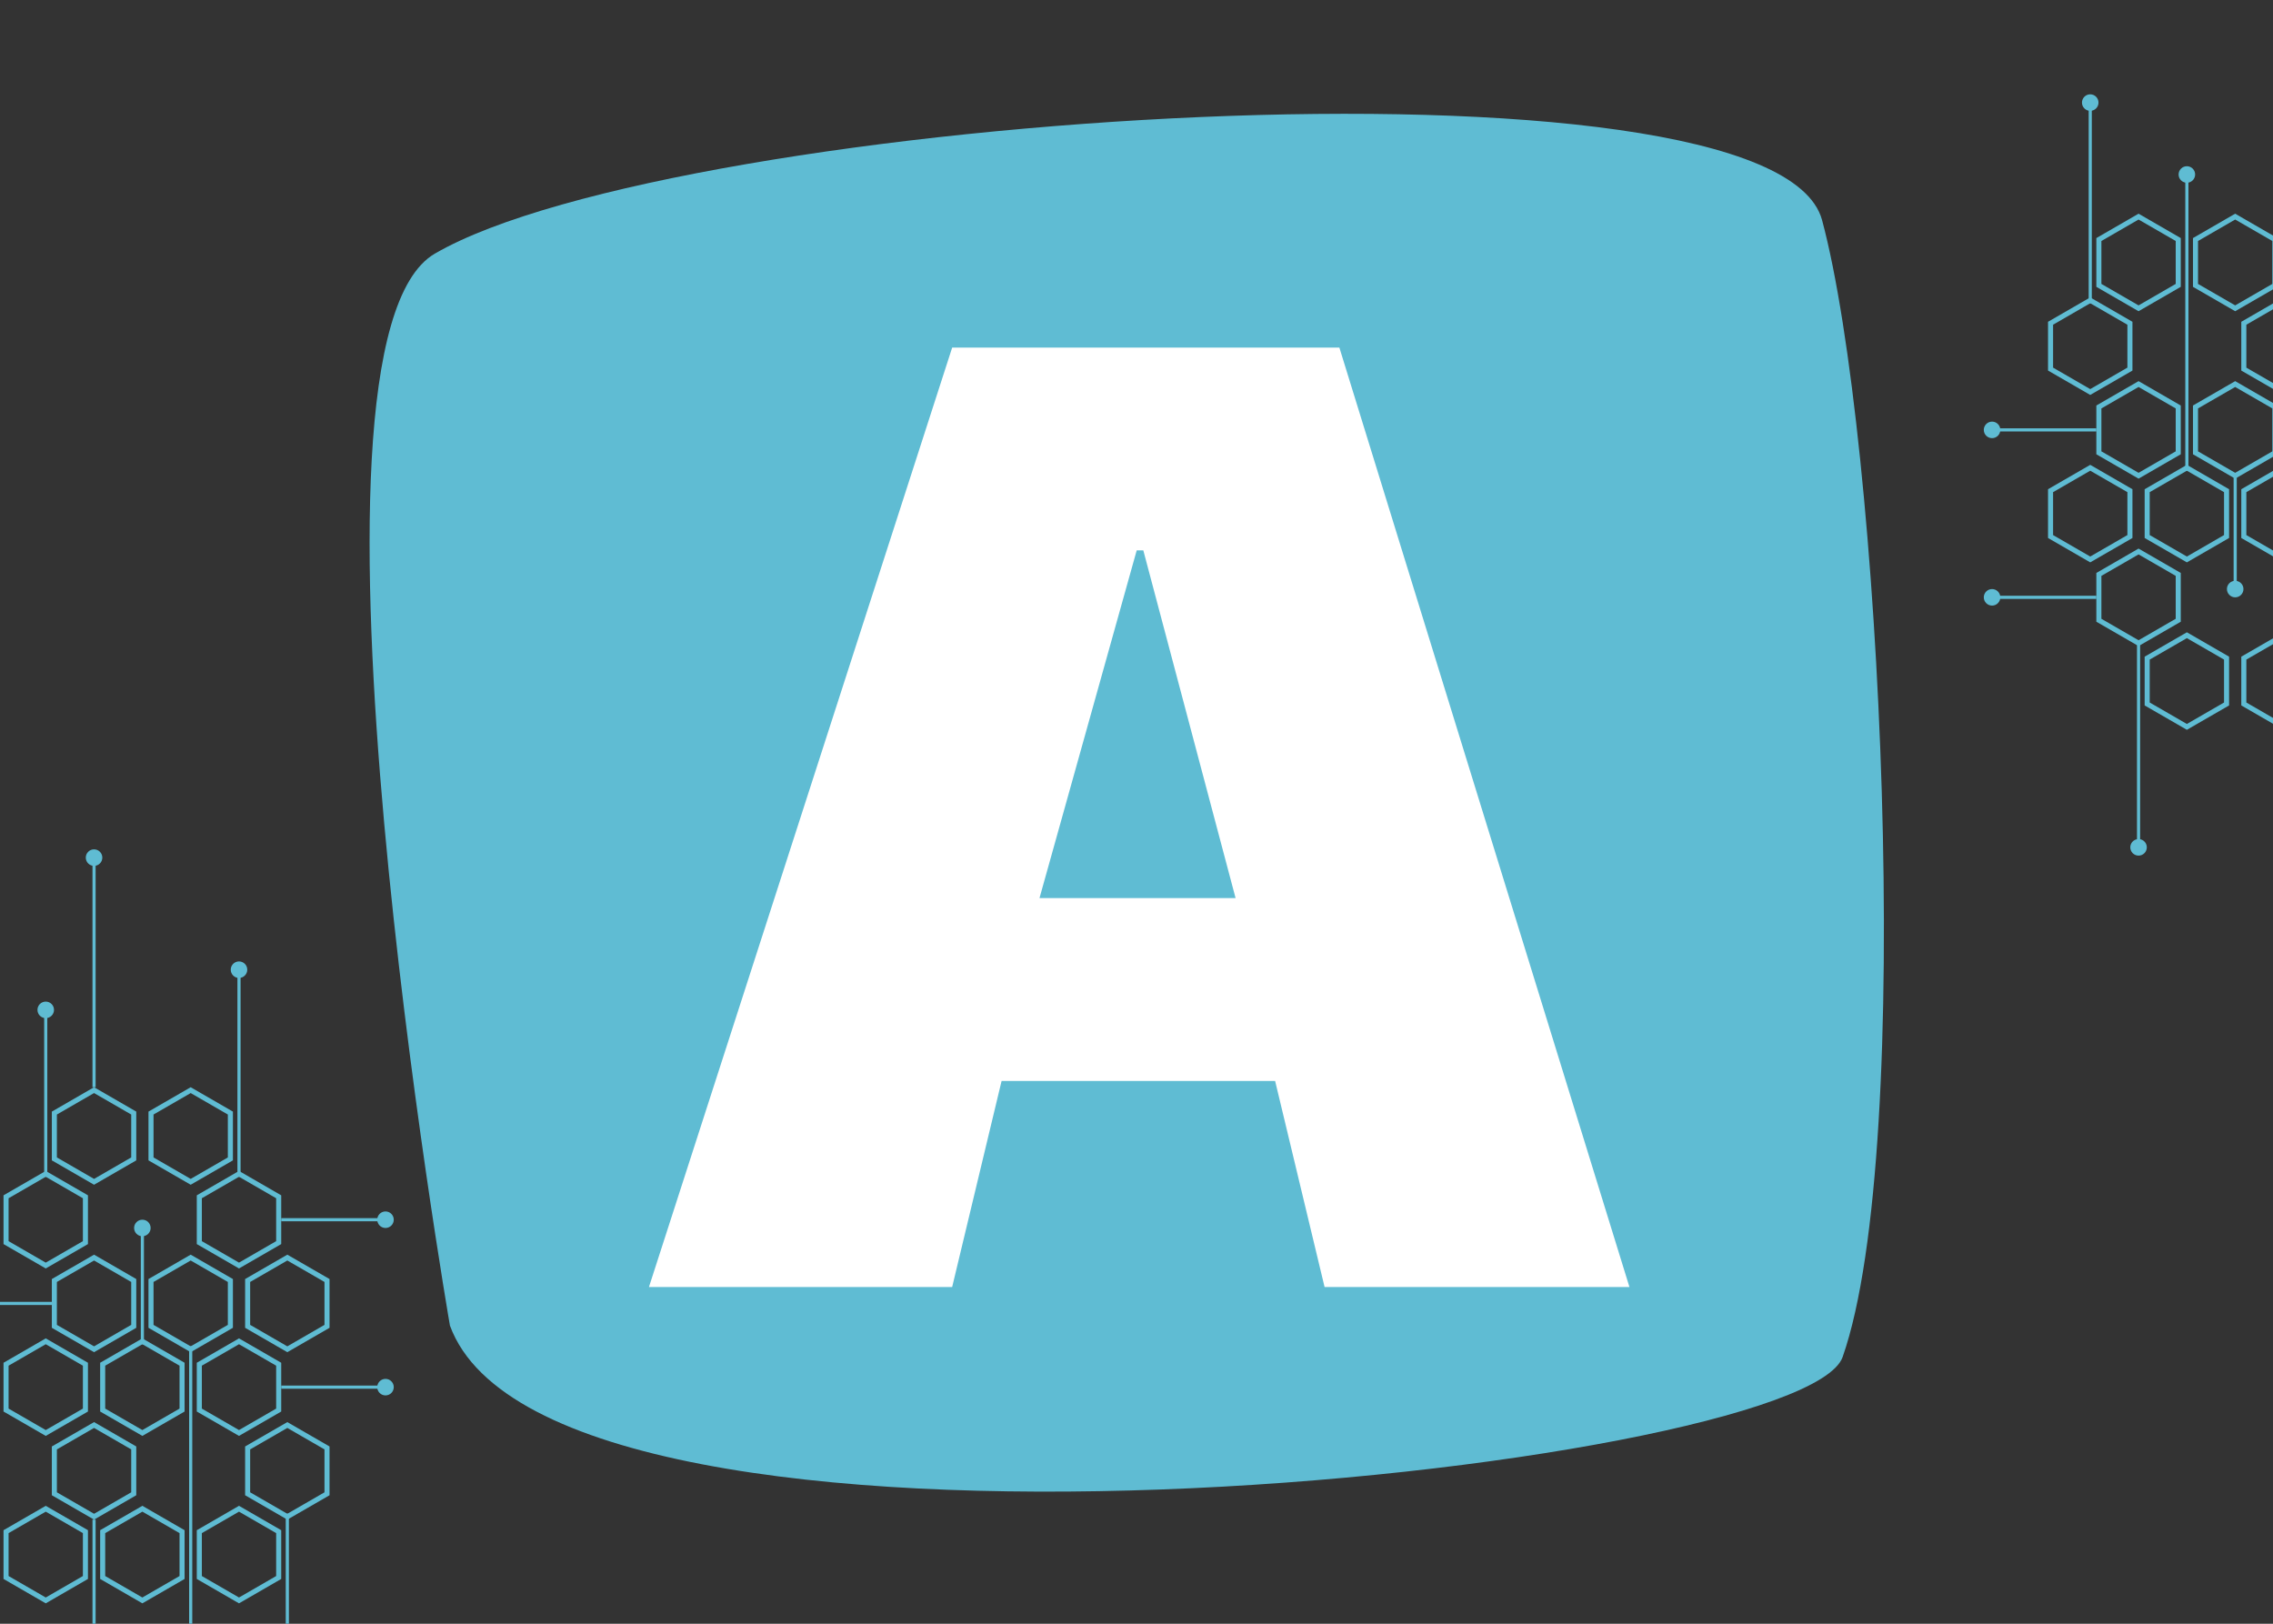
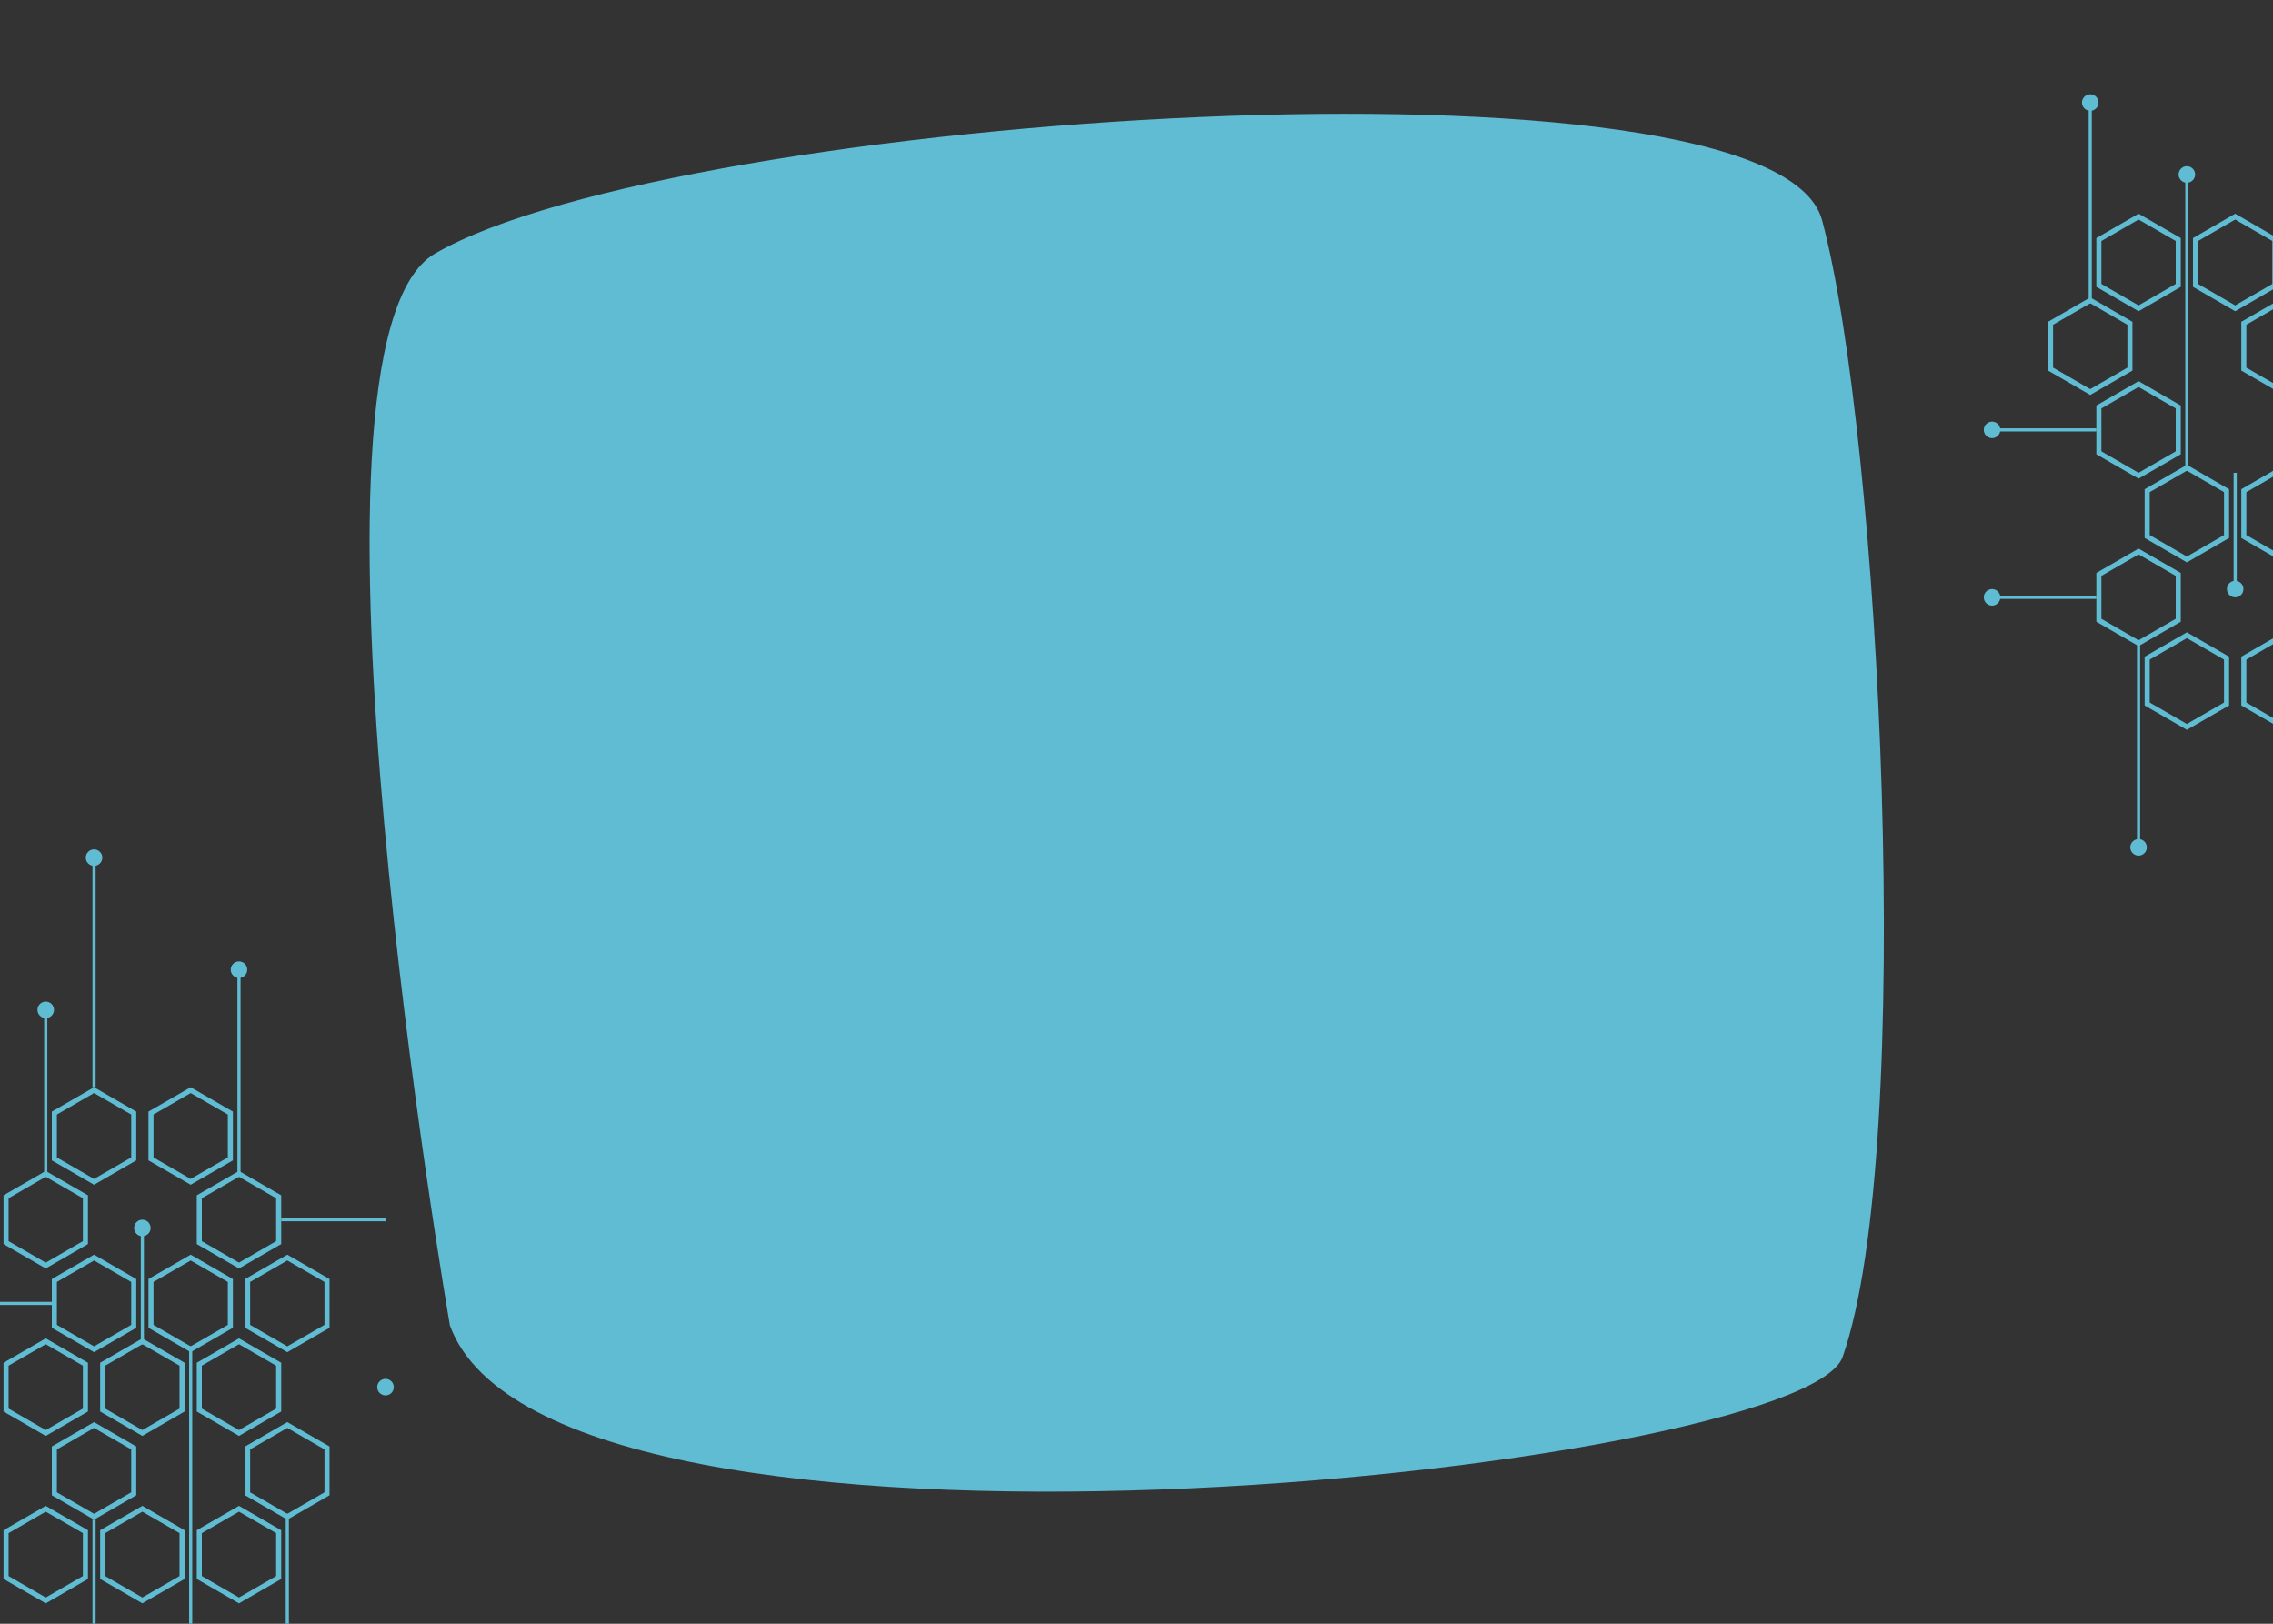
<svg xmlns="http://www.w3.org/2000/svg" width="1400" zoomAndPan="magnify" viewBox="0 0 1050 750" height="1000" preserveAspectRatio="xMidYMid meet" version="1.0">
  <rect x="0" y="0" width="1050" height="750" fill="#333333" stroke="none" />
  <defs>
    <g />
    <clipPath id="a78f3c163f">
      <path d="M 174 636 L 181.902 636 L 181.902 645 L 174 645 Z M 174 636 " clip-rule="nonzero" />
    </clipPath>
    <clipPath id="38f75a83c4">
      <path d="M 39 392.312 L 48 392.312 L 48 400 L 39 400 Z M 39 392.312 " clip-rule="nonzero" />
    </clipPath>
    <clipPath id="adbf7a6c97">
      <path d="M 174 559 L 181.902 559 L 181.902 568 L 174 568 Z M 174 559 " clip-rule="nonzero" />
    </clipPath>
    <clipPath id="d0d405e3d1">
      <path d="M 916.395 194 L 925 194 L 925 203 L 916.395 203 Z M 916.395 194 " clip-rule="nonzero" />
    </clipPath>
    <clipPath id="cbc087e207">
      <path d="M 916.395 272 L 925 272 L 925 280 L 916.395 280 Z M 916.395 272 " clip-rule="nonzero" />
    </clipPath>
  </defs>
  <path fill="#5fbcd3" d="M 115.562 689.297 L 115.562 669.469 L 132.727 659.559 L 149.891 669.469 L 149.891 689.297 L 132.727 699.211 Z M 152.227 690.648 L 152.227 668.121 L 132.727 656.859 L 113.227 668.121 L 113.227 690.648 L 132.727 701.91 L 152.227 690.648 " fill-opacity="1" fill-rule="nonzero" />
  <path fill="#5fbcd3" d="M 93.242 727.965 L 93.242 708.141 L 110.406 698.227 L 127.57 708.141 L 127.57 727.965 L 110.406 737.879 Z M 129.906 729.316 L 129.906 706.793 L 110.406 695.531 L 90.906 706.793 L 90.906 729.316 L 110.406 740.578 L 129.906 729.316 " fill-opacity="1" fill-rule="nonzero" />
  <path fill="#5fbcd3" d="M 48.602 727.965 L 48.602 708.141 L 65.766 698.227 L 82.934 708.141 L 82.934 727.965 L 65.766 737.879 Z M 85.27 729.316 L 85.27 706.793 L 65.766 695.531 L 46.266 706.793 L 46.266 729.316 L 65.766 740.578 L 85.27 729.316 " fill-opacity="1" fill-rule="nonzero" />
  <path fill="#5fbcd3" d="M 38.293 708.141 L 38.293 727.965 L 21.129 737.879 L 3.965 727.965 L 3.965 708.141 L 21.129 698.227 Z M 1.629 729.316 L 21.129 740.578 L 40.629 729.316 L 40.629 706.793 L 21.129 695.531 L 1.629 706.793 L 1.629 729.316 " fill-opacity="1" fill-rule="nonzero" />
  <path fill="#5fbcd3" d="M 127.57 630.801 L 127.57 650.629 L 110.406 660.539 L 93.242 650.629 L 93.242 630.801 L 110.406 620.891 Z M 90.906 651.977 L 110.406 663.238 L 129.906 651.977 L 129.906 629.453 L 110.406 618.191 L 90.906 629.453 L 90.906 651.977 " fill-opacity="1" fill-rule="nonzero" />
  <path fill="#5fbcd3" d="M 82.934 630.801 L 82.934 650.629 L 65.766 660.539 L 48.602 650.629 L 48.602 630.801 L 65.766 620.891 Z M 46.266 651.977 L 65.766 663.238 L 85.27 651.977 L 85.27 629.453 L 65.766 618.191 L 46.266 629.453 L 46.266 651.977 " fill-opacity="1" fill-rule="nonzero" />
  <path fill="#5fbcd3" d="M 43.449 659.559 L 60.613 669.469 L 60.613 689.297 L 43.449 699.211 L 26.285 689.297 L 26.285 669.469 Z M 23.945 679.383 L 23.945 690.648 L 43.449 701.91 L 62.949 690.648 L 62.949 668.121 L 43.449 656.859 L 23.945 668.121 L 23.945 679.383 " fill-opacity="1" fill-rule="nonzero" />
  <path fill="#5fbcd3" d="M 38.293 630.801 L 38.293 650.629 L 21.129 660.539 L 3.965 650.629 L 3.965 630.801 L 21.129 620.891 Z M 1.629 651.977 L 21.129 663.238 L 40.629 651.977 L 40.629 629.453 L 21.129 618.191 L 1.629 629.453 L 1.629 651.977 " fill-opacity="1" fill-rule="nonzero" />
  <path fill="#5fbcd3" d="M 149.891 592.133 L 149.891 611.957 L 132.727 621.871 L 115.562 611.957 L 115.562 592.133 L 132.727 582.219 Z M 113.227 602.047 L 113.227 613.309 L 132.727 624.57 L 152.227 613.309 L 152.227 590.785 L 132.727 579.523 L 113.227 590.785 L 113.227 602.047 " fill-opacity="1" fill-rule="nonzero" />
  <path fill="#5fbcd3" d="M 127.57 553.465 L 127.57 573.289 L 110.406 583.203 L 93.242 573.289 L 93.242 553.465 L 110.406 543.551 Z M 90.906 552.113 L 90.906 574.637 L 110.406 585.898 L 129.906 574.637 L 129.906 552.113 L 110.406 540.852 L 90.906 552.113 " fill-opacity="1" fill-rule="nonzero" />
  <path fill="#5fbcd3" d="M 88.086 582.219 L 105.25 592.133 L 105.25 611.957 L 88.086 621.871 L 70.922 611.957 L 70.922 592.133 Z M 68.586 602.047 L 68.586 613.309 L 88.086 624.57 L 107.59 613.309 L 107.59 590.785 L 88.086 579.523 L 68.586 590.785 L 68.586 602.047 " fill-opacity="1" fill-rule="nonzero" />
  <path fill="#5fbcd3" d="M 43.449 582.219 L 60.613 592.133 L 60.613 611.957 L 43.449 621.871 L 26.285 611.957 L 26.285 592.133 Z M 23.945 602.047 L 23.945 613.309 L 43.449 624.57 L 62.949 613.309 L 62.949 590.785 L 43.449 579.523 L 23.945 590.785 L 23.945 602.047 " fill-opacity="1" fill-rule="nonzero" />
  <path fill="#5fbcd3" d="M 38.293 553.465 L 38.293 573.289 L 21.129 583.203 L 3.965 573.289 L 3.965 553.465 L 21.129 543.551 Z M 1.629 574.637 L 21.129 585.898 L 40.629 574.637 L 40.629 552.113 L 21.129 540.852 L 1.629 552.113 L 1.629 574.637 " fill-opacity="1" fill-rule="nonzero" />
  <path fill="#5fbcd3" d="M 105.25 514.793 L 105.25 534.621 L 88.086 544.531 L 70.922 534.621 L 70.922 514.793 L 88.086 504.883 Z M 88.086 502.184 L 68.586 513.445 L 68.586 535.969 L 88.086 547.23 L 107.59 535.969 L 107.59 513.445 L 88.086 502.184 " fill-opacity="1" fill-rule="nonzero" />
  <path fill="#5fbcd3" d="M 43.449 504.883 L 60.613 514.793 L 60.613 534.621 L 43.449 544.531 L 26.285 534.621 L 26.285 514.793 Z M 23.945 524.707 L 23.945 535.969 L 43.449 547.23 L 62.949 535.969 L 62.949 513.445 L 43.449 502.184 L 23.945 513.445 L 23.945 524.707 " fill-opacity="1" fill-rule="nonzero" />
  <path fill="#5fbcd3" d="M 87.363 758.875 L 87.363 621.871 L 88.812 621.871 L 88.812 758.875 L 87.363 758.875 " fill-opacity="1" fill-rule="nonzero" />
  <path fill="#5fbcd3" d="M 65.043 620.891 L 65.043 567.004 L 66.492 567.004 L 66.492 620.891 L 65.043 620.891 " fill-opacity="1" fill-rule="nonzero" />
  <path fill="#5fbcd3" d="M 69.586 567.195 C 69.586 565.086 67.875 563.375 65.766 563.375 C 63.66 563.375 61.949 565.086 61.949 567.195 C 61.949 569.305 63.66 571.012 65.766 571.012 C 67.875 571.012 69.586 569.305 69.586 567.195 " fill-opacity="1" fill-rule="nonzero" />
-   <path fill="#5fbcd3" d="M 129.906 641.441 L 129.906 639.988 L 178.27 639.988 L 178.27 641.441 L 129.906 641.441 " fill-opacity="1" fill-rule="nonzero" />
  <g clip-path="url(#a78f3c163f)">
    <path fill="#5fbcd3" d="M 178.078 644.535 C 180.188 644.535 181.895 642.824 181.895 640.715 C 181.895 638.605 180.188 636.898 178.078 636.898 C 175.969 636.898 174.262 638.605 174.262 640.715 C 174.262 642.824 175.969 644.535 178.078 644.535 " fill-opacity="1" fill-rule="nonzero" />
  </g>
  <path fill="#5fbcd3" d="M 132 792.086 L 132 699.211 L 133.449 699.211 L 133.449 792.086 L 132 792.086 " fill-opacity="1" fill-rule="nonzero" />
  <path fill="#5fbcd3" d="M 42.723 808.695 L 42.723 701.91 L 44.172 701.91 L 44.172 808.695 L 42.723 808.695 " fill-opacity="1" fill-rule="nonzero" />
  <path fill="#5fbcd3" d="M -28.211 602.77 L -28.211 601.32 L 23.945 601.32 L 23.945 602.77 L -28.211 602.77 " fill-opacity="1" fill-rule="nonzero" />
  <path fill="#5fbcd3" d="M 109.68 543.551 L 109.68 447.707 L 111.133 447.707 L 111.133 543.551 L 109.68 543.551 " fill-opacity="1" fill-rule="nonzero" />
  <path fill="#5fbcd3" d="M 114.223 447.898 C 114.223 445.789 112.516 444.078 110.406 444.078 C 108.297 444.078 106.59 445.789 106.59 447.898 C 106.59 450.008 108.297 451.719 110.406 451.719 C 112.516 451.719 114.223 450.008 114.223 447.898 " fill-opacity="1" fill-rule="nonzero" />
  <path fill="#5fbcd3" d="M 42.723 502.184 L 42.723 395.941 L 44.172 395.941 L 44.172 502.184 L 42.723 502.184 " fill-opacity="1" fill-rule="nonzero" />
  <g clip-path="url(#38f75a83c4)">
    <path fill="#5fbcd3" d="M 47.266 396.129 C 47.266 394.023 45.555 392.312 43.449 392.312 C 41.34 392.312 39.629 394.023 39.629 396.129 C 39.629 398.238 41.34 399.949 43.449 399.949 C 45.555 399.949 47.266 398.238 47.266 396.129 " fill-opacity="1" fill-rule="nonzero" />
  </g>
  <path fill="#5fbcd3" d="M 20.402 543.551 L 20.402 466.266 L 21.852 466.266 L 21.852 543.551 L 20.402 543.551 " fill-opacity="1" fill-rule="nonzero" />
  <path fill="#5fbcd3" d="M 24.945 466.457 C 24.945 464.348 23.238 462.637 21.129 462.637 C 19.02 462.637 17.309 464.348 17.309 466.457 C 17.309 468.566 19.02 470.273 21.129 470.273 C 23.238 470.273 24.945 468.566 24.945 466.457 " fill-opacity="1" fill-rule="nonzero" />
  <path fill="#5fbcd3" d="M 129.906 564.102 L 129.906 562.652 L 178.27 562.652 L 178.27 564.102 L 129.906 564.102 " fill-opacity="1" fill-rule="nonzero" />
  <g clip-path="url(#adbf7a6c97)">
-     <path fill="#5fbcd3" d="M 178.078 567.195 C 180.188 567.195 181.895 565.484 181.895 563.375 C 181.895 561.266 180.188 559.559 178.078 559.559 C 175.969 559.559 174.262 561.266 174.262 563.375 C 174.262 565.484 175.969 567.195 178.078 567.195 " fill-opacity="1" fill-rule="nonzero" />
-   </g>
+     </g>
  <path fill="#5fbcd3" d="M 200.891 117.141 C 129.184 158.754 207.844 612.289 207.844 612.289 C 231.406 676.5 384.836 693.539 535.992 688.004 C 690.137 682.363 841.914 653.254 851.203 626.773 C 885.109 530.102 868.637 201.844 841.703 101.695 C 819.395 18.742 312.344 52.457 200.891 117.141 Z M 200.891 117.141 " fill-opacity="1" fill-rule="nonzero" />
  <g fill="#ffffff" fill-opacity="1">
    <g transform="translate(299.785, 594.454)">
      <g>
-         <path d="M 289.25 -95.156 L 162.891 -95.156 L 140.062 0 L 0 0 L 140.062 -433.891 L 318.938 -433.891 L 452.922 0 L 312.094 0 Z M 225.312 -340.25 L 180.406 -179.641 L 270.984 -179.641 L 228.359 -340.25 Z M 225.312 -340.25 " />
-       </g>
+         </g>
    </g>
  </g>
  <path fill="#5fbcd3" d="M 982.738 149.984 L 982.738 169.812 L 965.574 179.723 L 948.41 169.812 L 948.41 149.984 L 965.574 140.07 Z M 946.074 148.633 L 946.074 171.16 L 965.574 182.422 L 985.074 171.16 L 985.074 148.633 L 965.574 137.371 L 946.074 148.633 " fill-opacity="1" fill-rule="nonzero" />
  <path fill="#5fbcd3" d="M 1005.059 111.316 L 1005.059 131.141 L 987.895 141.055 L 970.73 131.141 L 970.73 111.316 L 987.895 101.402 Z M 968.395 109.965 L 968.395 132.488 L 987.895 143.75 L 1007.395 132.488 L 1007.395 109.965 L 987.895 98.703 L 968.395 109.965 " fill-opacity="1" fill-rule="nonzero" />
  <path fill="#5fbcd3" d="M 1049.699 111.316 L 1049.699 131.141 L 1032.531 141.055 L 1015.367 131.141 L 1015.367 111.316 L 1032.531 101.402 Z M 1013.031 109.965 L 1013.031 132.488 L 1032.531 143.75 L 1052.035 132.488 L 1052.035 109.965 L 1032.531 98.703 L 1013.031 109.965 " fill-opacity="1" fill-rule="nonzero" />
  <path fill="#5fbcd3" d="M 970.73 208.477 L 970.73 188.652 L 987.895 178.742 L 1005.059 188.652 L 1005.059 208.477 L 987.895 218.391 Z M 1007.395 187.305 L 987.895 176.043 L 968.395 187.305 L 968.395 209.828 L 987.895 221.09 L 1007.395 209.828 L 1007.395 187.305 " fill-opacity="1" fill-rule="nonzero" />
-   <path fill="#5fbcd3" d="M 1015.367 208.477 L 1015.367 188.652 L 1032.531 178.742 L 1049.699 188.652 L 1049.699 208.477 L 1032.531 218.391 Z M 1052.035 187.305 L 1032.531 176.043 L 1013.031 187.305 L 1013.031 209.828 L 1032.531 221.09 L 1052.035 209.828 L 1052.035 187.305 " fill-opacity="1" fill-rule="nonzero" />
  <path fill="#5fbcd3" d="M 1054.852 179.723 L 1037.688 169.812 L 1037.688 149.984 L 1054.852 140.07 L 1072.016 149.984 L 1072.016 169.812 Z M 1074.355 159.898 L 1074.355 148.633 L 1054.852 137.371 L 1035.352 148.633 L 1035.352 171.16 L 1054.852 182.422 L 1074.355 171.16 L 1074.355 159.898 " fill-opacity="1" fill-rule="nonzero" />
-   <path fill="#5fbcd3" d="M 948.41 247.148 L 948.41 227.324 L 965.574 217.41 L 982.738 227.324 L 982.738 247.148 L 965.574 257.062 Z M 985.074 237.234 L 985.074 225.973 L 965.574 214.711 L 946.074 225.973 L 946.074 248.496 L 965.574 259.758 L 985.074 248.496 L 985.074 237.234 " fill-opacity="1" fill-rule="nonzero" />
  <path fill="#5fbcd3" d="M 970.73 285.816 L 970.73 265.992 L 987.895 256.078 L 1005.059 265.992 L 1005.059 285.816 L 987.895 295.73 Z M 1007.395 287.168 L 1007.395 264.645 L 987.895 253.383 L 968.395 264.645 L 968.395 287.168 L 987.895 298.43 L 1007.395 287.168 " fill-opacity="1" fill-rule="nonzero" />
  <path fill="#5fbcd3" d="M 1010.215 257.062 L 993.047 247.148 L 993.047 227.324 L 1010.215 217.41 L 1027.379 227.324 L 1027.379 247.148 Z M 1029.715 237.234 L 1029.715 225.973 L 1010.215 214.711 L 990.711 225.973 L 990.711 248.496 L 1010.215 259.758 L 1029.715 248.496 L 1029.715 237.234 " fill-opacity="1" fill-rule="nonzero" />
  <path fill="#5fbcd3" d="M 1054.852 257.062 L 1037.688 247.148 L 1037.688 227.324 L 1054.852 217.41 L 1072.016 227.324 L 1072.016 247.148 Z M 1074.355 237.234 L 1074.355 225.973 L 1054.852 214.711 L 1035.352 225.973 L 1035.352 248.496 L 1054.852 259.758 L 1074.355 248.496 L 1074.355 237.234 " fill-opacity="1" fill-rule="nonzero" />
  <path fill="#5fbcd3" d="M 993.047 324.488 L 993.047 304.66 L 1010.215 294.75 L 1027.379 304.66 L 1027.379 324.488 L 1010.215 334.398 Z M 1010.215 337.098 L 1029.715 325.836 L 1029.715 303.312 L 1010.215 292.051 L 990.711 303.312 L 990.711 325.836 L 1010.215 337.098 " fill-opacity="1" fill-rule="nonzero" />
  <path fill="#5fbcd3" d="M 1054.852 334.398 L 1037.688 324.488 L 1037.688 304.66 L 1054.852 294.75 L 1072.016 304.66 L 1072.016 324.488 Z M 1074.355 314.574 L 1074.355 303.312 L 1054.852 292.051 L 1035.352 303.312 L 1035.352 325.836 L 1054.852 337.098 L 1074.355 325.836 L 1074.355 314.574 " fill-opacity="1" fill-rule="nonzero" />
  <path fill="#5fbcd3" d="M 1010.938 80.406 L 1010.938 217.41 L 1009.488 217.41 L 1009.488 80.406 L 1010.938 80.406 " fill-opacity="1" fill-rule="nonzero" />
  <path fill="#5fbcd3" d="M 1014.031 80.598 C 1014.031 78.484 1012.32 76.777 1010.215 76.777 C 1008.105 76.777 1006.395 78.484 1006.395 80.598 C 1006.395 82.703 1008.105 84.414 1010.215 84.414 C 1012.32 84.414 1014.031 82.703 1014.031 80.598 " fill-opacity="1" fill-rule="nonzero" />
  <path fill="#5fbcd3" d="M 1033.258 218.391 L 1033.258 272.277 L 1031.809 272.277 L 1031.809 218.391 L 1033.258 218.391 " fill-opacity="1" fill-rule="nonzero" />
  <path fill="#5fbcd3" d="M 1028.715 272.086 C 1028.715 274.195 1030.426 275.906 1032.531 275.906 C 1034.641 275.906 1036.352 274.195 1036.352 272.086 C 1036.352 269.977 1034.641 268.27 1032.531 268.27 C 1030.426 268.27 1028.715 269.977 1028.715 272.086 " fill-opacity="1" fill-rule="nonzero" />
  <path fill="#5fbcd3" d="M 968.395 197.84 L 968.395 199.293 L 920.031 199.293 L 920.031 197.84 L 968.395 197.84 " fill-opacity="1" fill-rule="nonzero" />
  <g clip-path="url(#d0d405e3d1)">
    <path fill="#5fbcd3" d="M 920.223 194.746 C 918.113 194.746 916.406 196.457 916.406 198.566 C 916.406 200.676 918.113 202.383 920.223 202.383 C 922.332 202.383 924.039 200.676 924.039 198.566 C 924.039 196.457 922.332 194.746 920.223 194.746 " fill-opacity="1" fill-rule="nonzero" />
  </g>
  <path fill="#5fbcd3" d="M 966.301 47.195 L 966.301 140.07 L 964.852 140.07 L 964.852 47.195 L 966.301 47.195 " fill-opacity="1" fill-rule="nonzero" />
  <path fill="#5fbcd3" d="M 969.391 47.387 C 969.391 45.273 967.684 43.566 965.574 43.566 C 963.465 43.566 961.758 45.273 961.758 47.387 C 961.758 49.496 963.465 51.203 965.574 51.203 C 967.684 51.203 969.391 49.496 969.391 47.387 " fill-opacity="1" fill-rule="nonzero" />
  <path fill="#5fbcd3" d="M 988.621 295.73 L 988.621 391.574 L 987.168 391.574 L 987.168 295.73 L 988.621 295.73 " fill-opacity="1" fill-rule="nonzero" />
  <path fill="#5fbcd3" d="M 984.078 391.383 C 984.078 393.492 985.785 395.203 987.895 395.203 C 990.004 395.203 991.711 393.492 991.711 391.383 C 991.711 389.273 990.004 387.562 987.895 387.562 C 985.785 387.562 984.078 389.273 984.078 391.383 " fill-opacity="1" fill-rule="nonzero" />
  <path fill="#5fbcd3" d="M 968.395 275.18 L 968.395 276.629 L 920.031 276.629 L 920.031 275.18 L 968.395 275.18 " fill-opacity="1" fill-rule="nonzero" />
  <g clip-path="url(#cbc087e207)">
    <path fill="#5fbcd3" d="M 920.223 272.086 C 918.113 272.086 916.406 273.797 916.406 275.906 C 916.406 278.012 918.113 279.723 920.223 279.723 C 922.332 279.723 924.039 278.012 924.039 275.906 C 924.039 273.797 922.332 272.086 920.223 272.086 " fill-opacity="1" fill-rule="nonzero" />
  </g>
</svg>